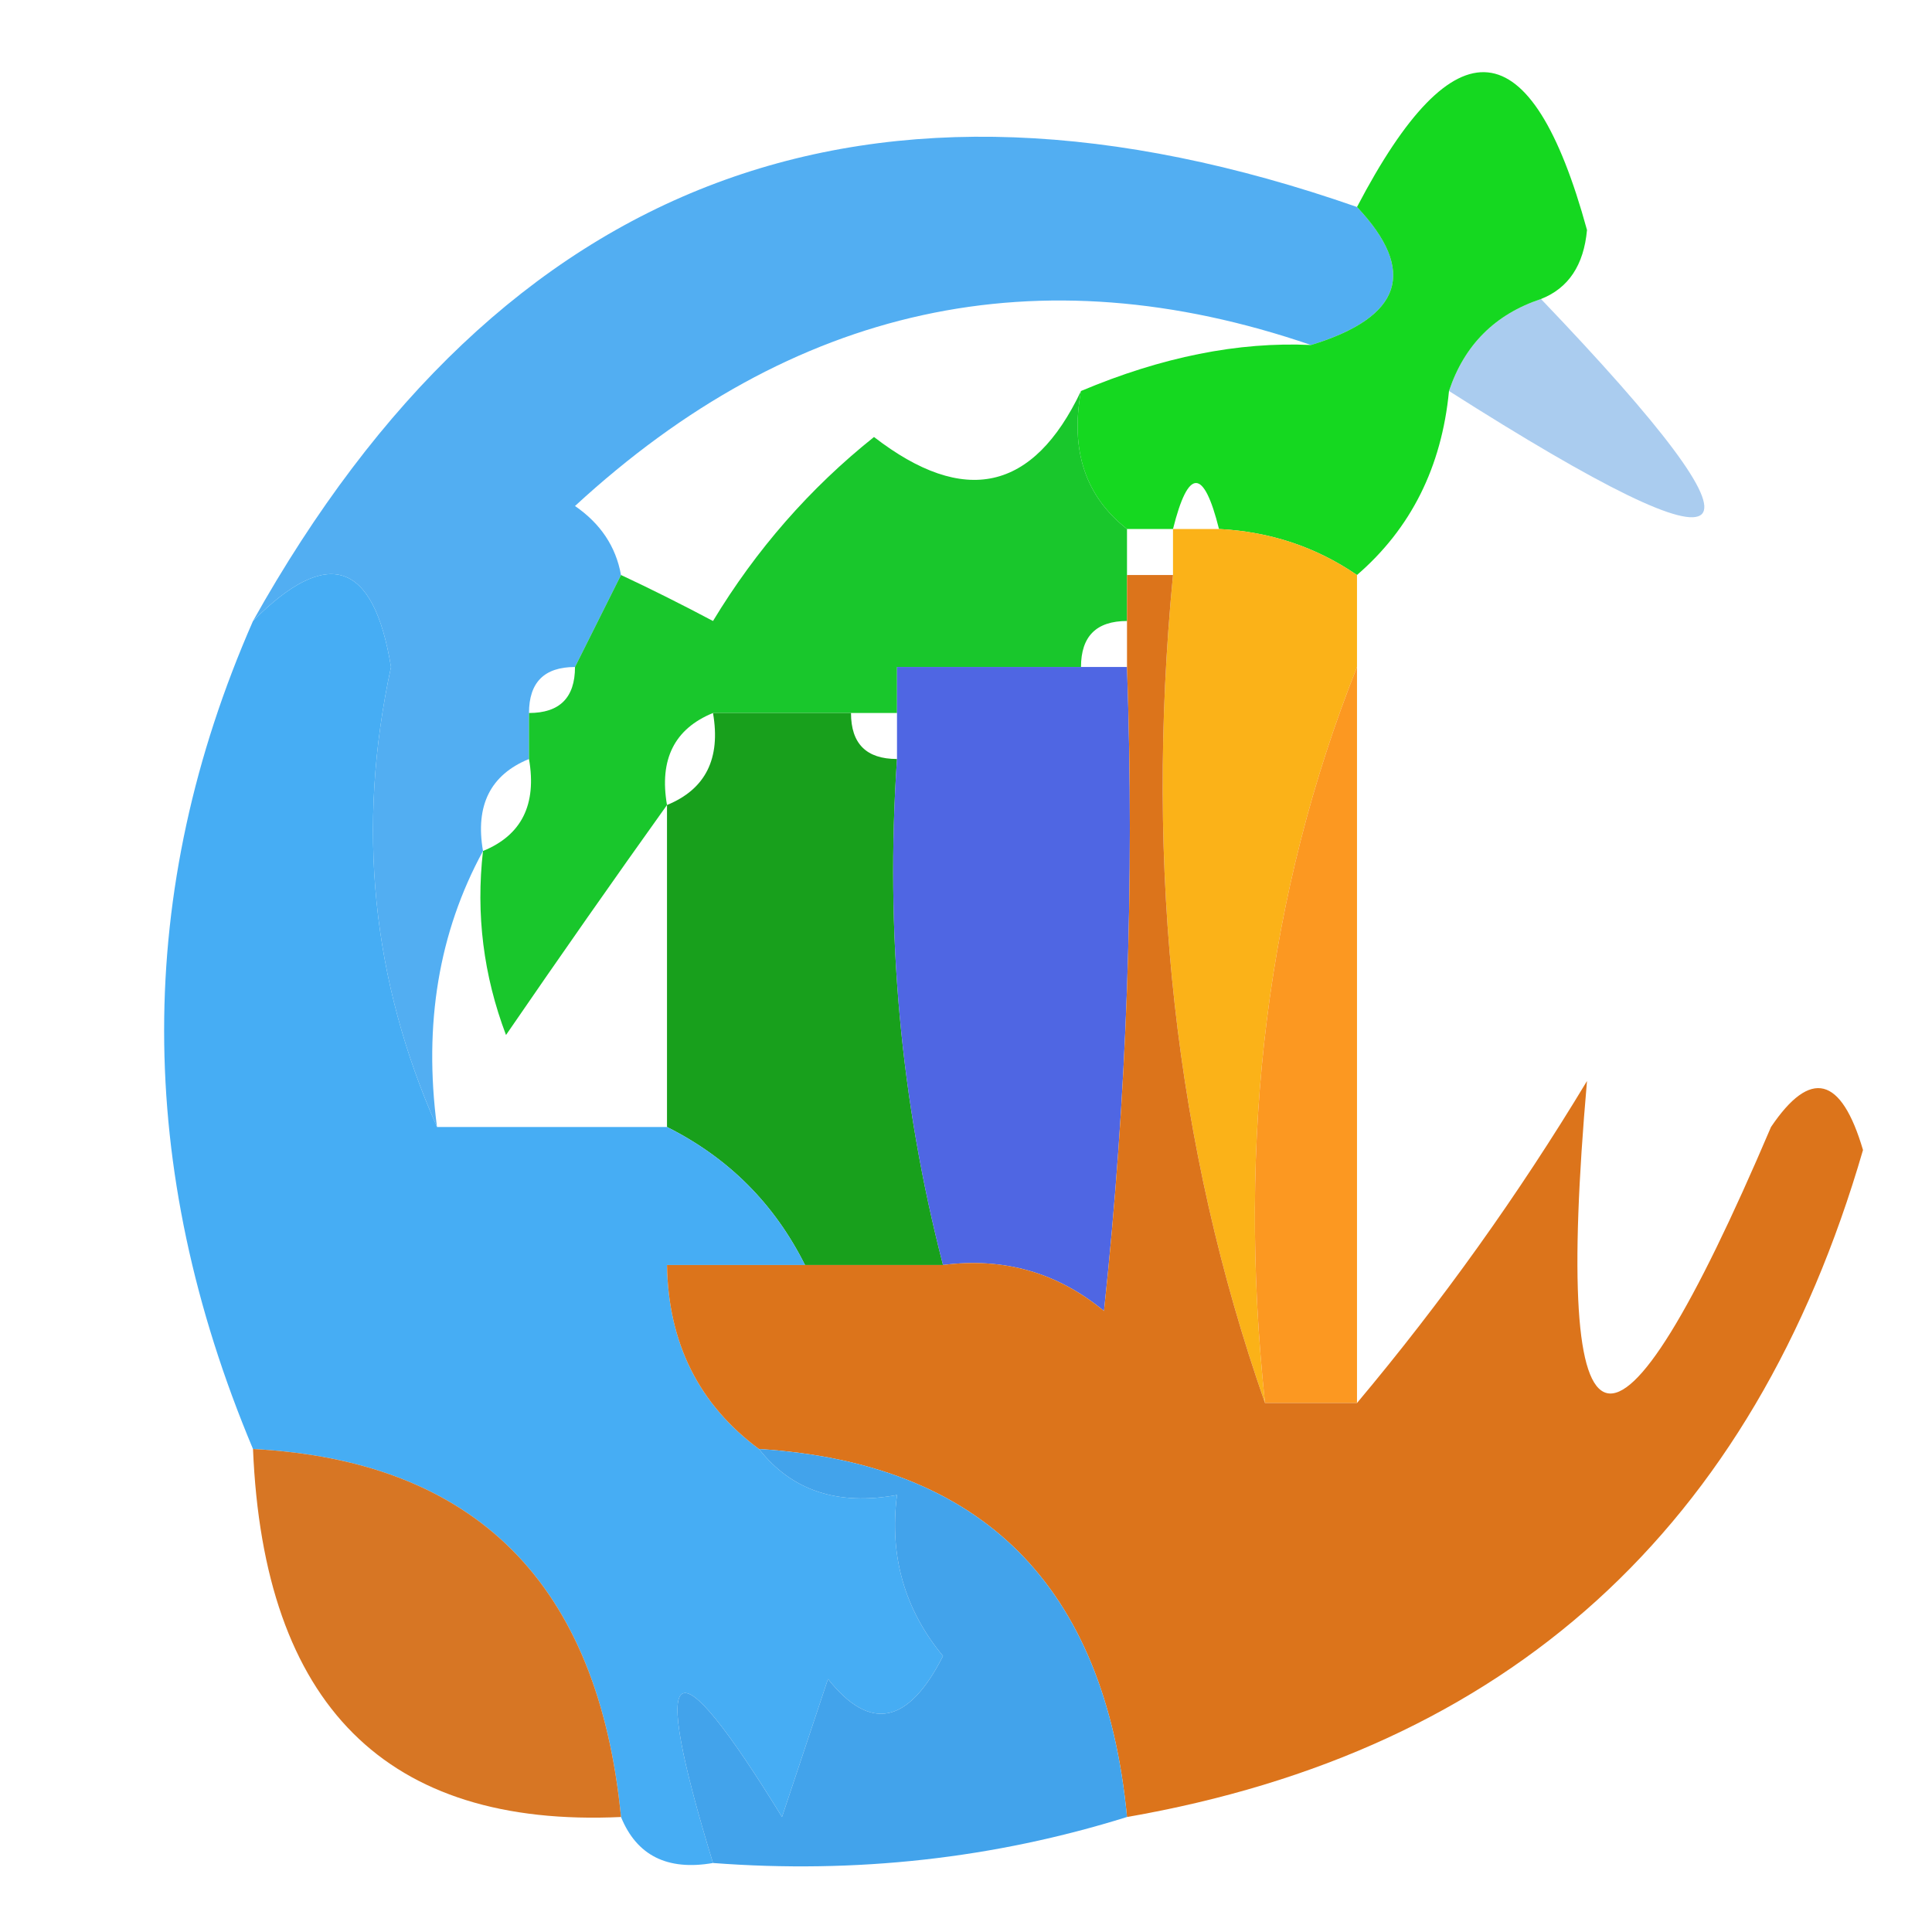
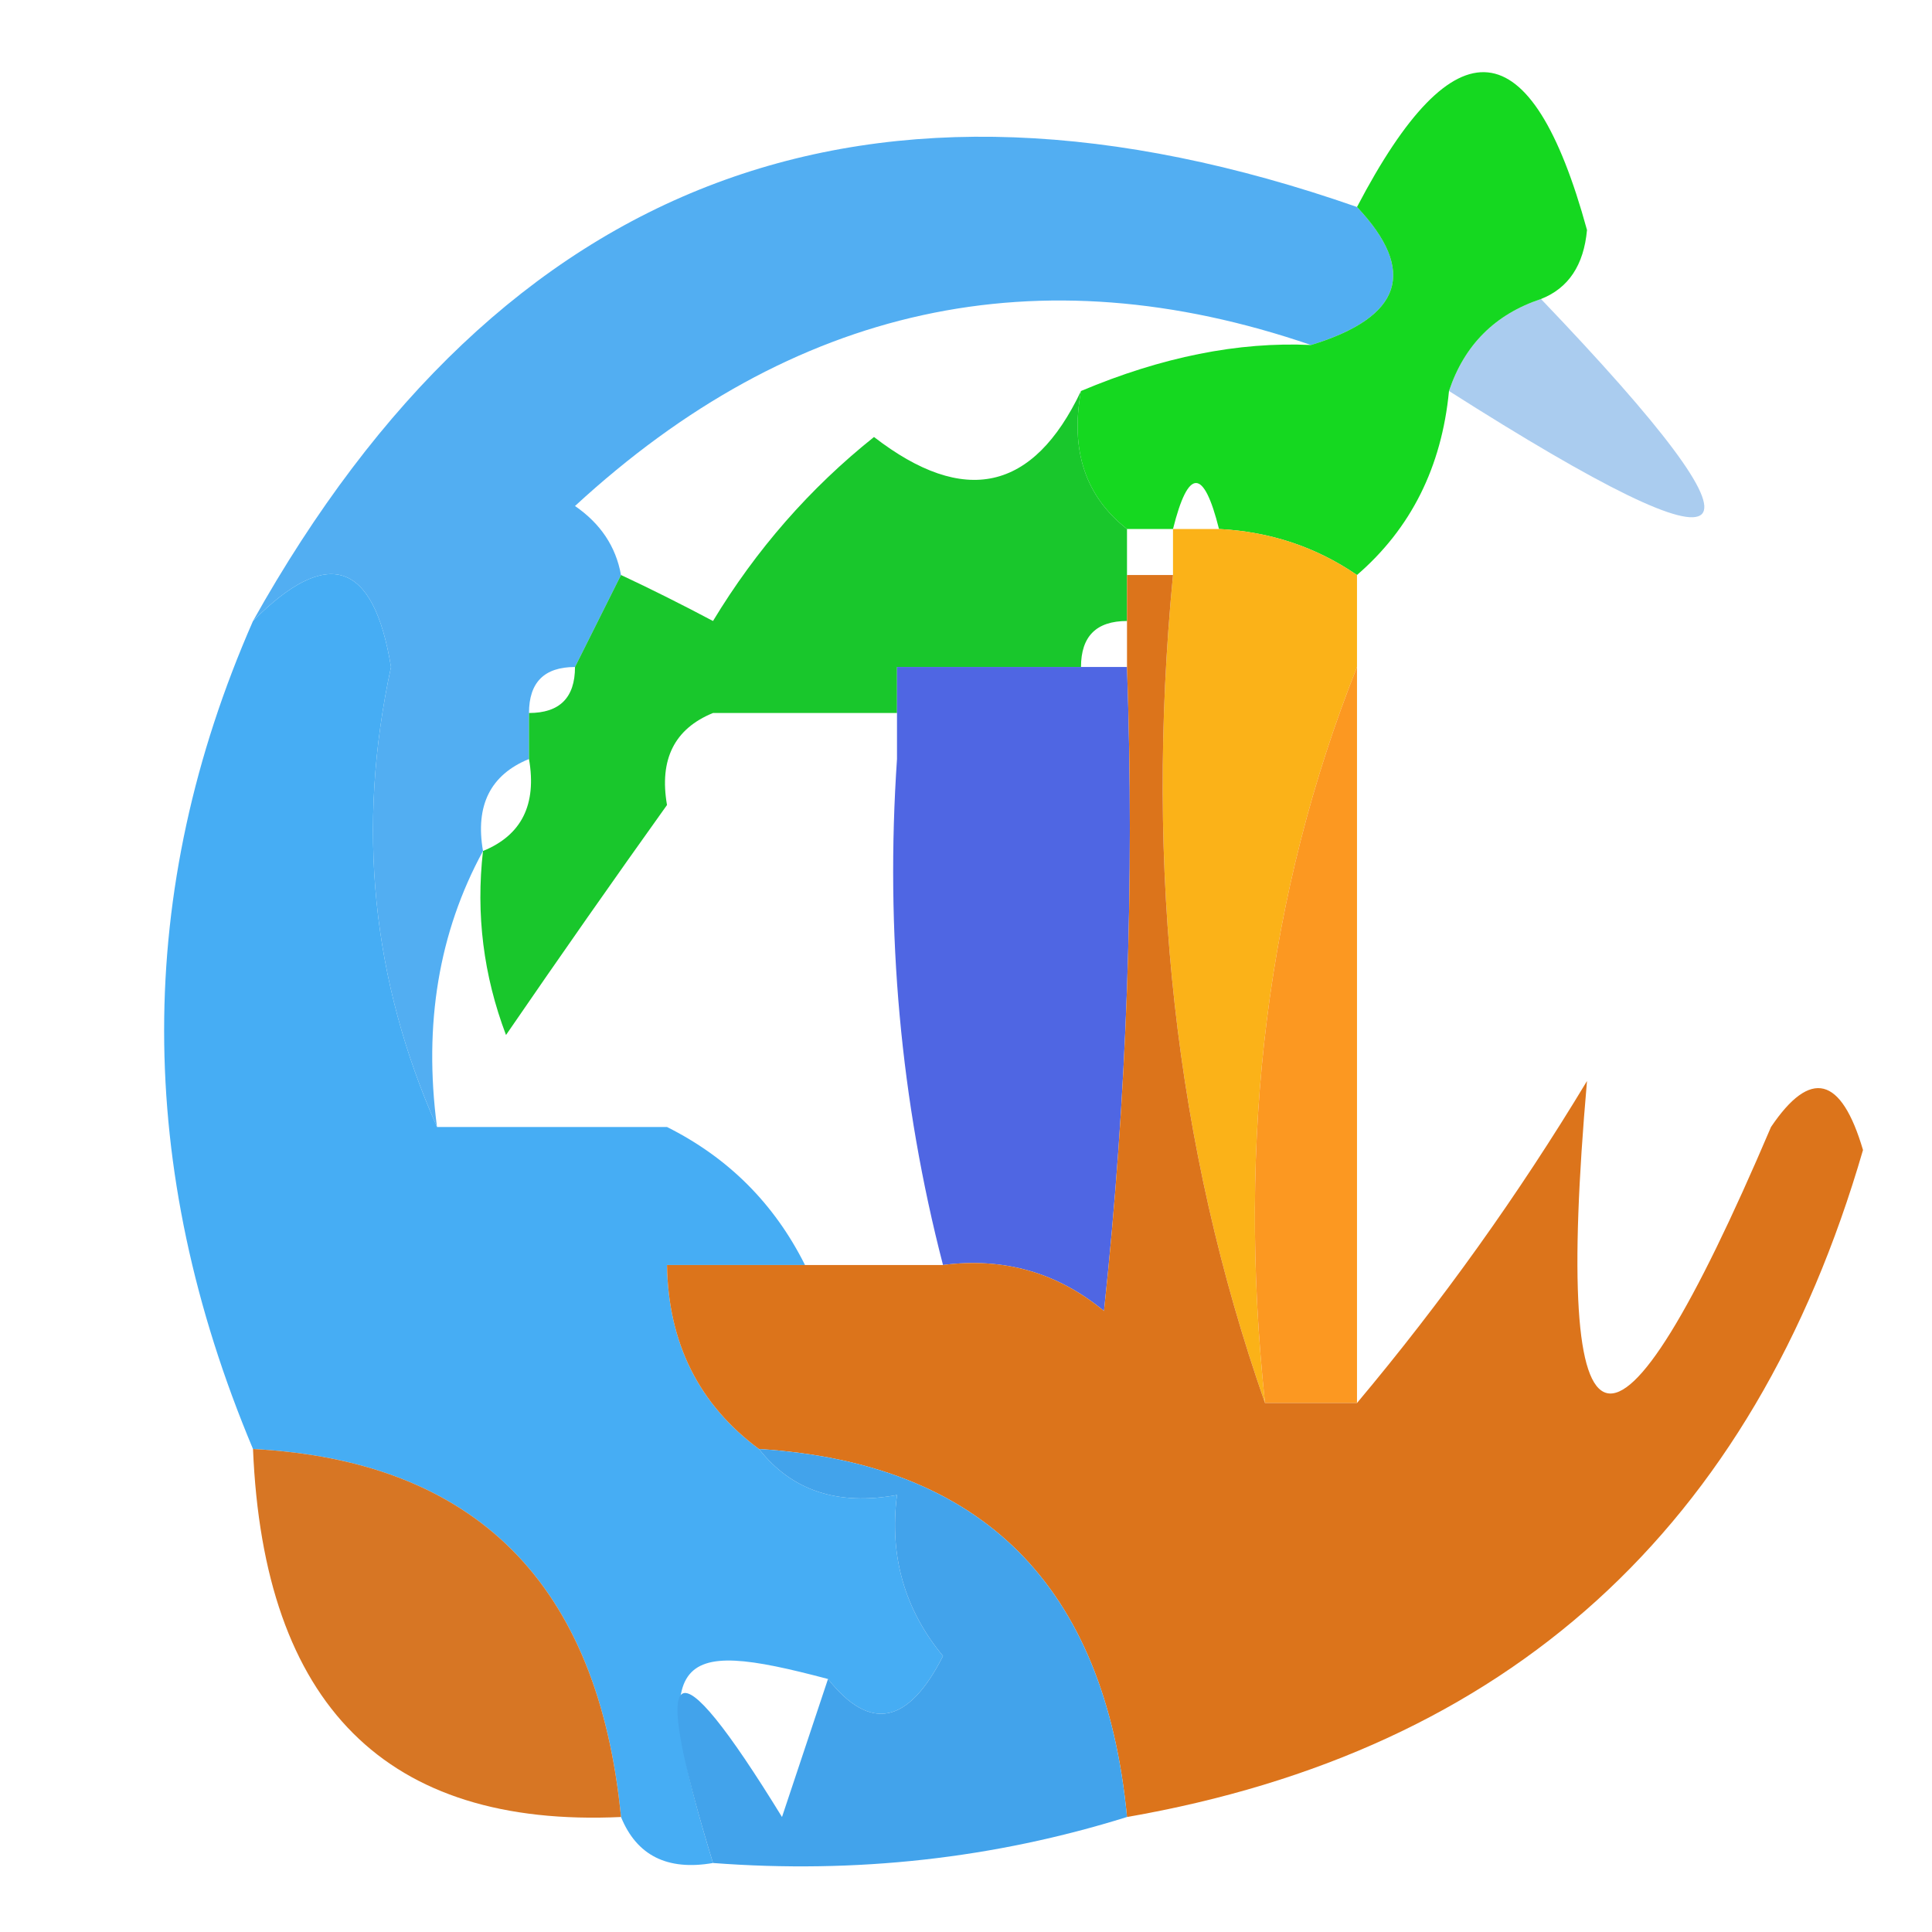
<svg xmlns="http://www.w3.org/2000/svg" version="1.1" width="42px" height="42px" style="shape-rendering:geometricPrecision; text-rendering:geometricPrecision; image-rendering:optimizeQuality; fill-rule:evenodd; clip-rule:evenodd">
  <g>
    <path style="opacity:0.898" fill="#3fa5f0" d="M 29.5,4.5 C 30.815,5.895 30.481,6.895 28.5,7.5C 22.571,5.469 17.238,6.636 12.5,11C 13.056,11.383 13.389,11.883 13.5,12.5C 13.167,13.167 12.833,13.833 12.5,14.5C 11.833,14.5 11.5,14.833 11.5,15.5C 11.5,15.833 11.5,16.167 11.5,16.5C 10.662,16.842 10.328,17.508 10.5,18.5C 9.539,20.265 9.205,22.265 9.5,24.5C 8.081,21.307 7.747,17.973 8.5,14.5C 8.124,12.197 7.124,11.863 5.5,13.5C 10.922,3.808 18.922,0.808 29.5,4.5 Z" />
  </g>
  <g>
    <path style="opacity:0.42" fill="#3685d9" d="M 33.5,6.5 C 38.827,12.069 38.16,12.736 31.5,8.5C 31.833,7.5 32.5,6.833 33.5,6.5 Z" />
  </g>
  <g>
    <path style="opacity:0.988" fill="#13d71e" d="M 33.5,6.5 C 32.5,6.833 31.833,7.5 31.5,8.5C 31.34,10.153 30.674,11.486 29.5,12.5C 28.609,11.89 27.609,11.557 26.5,11.5C 26.167,10.167 25.833,10.167 25.5,11.5C 25.167,11.5 24.833,11.5 24.5,11.5C 23.596,10.791 23.263,9.791 23.5,8.5C 25.255,7.76 26.922,7.426 28.5,7.5C 30.481,6.895 30.815,5.895 29.5,4.5C 31.626,0.432 33.293,0.598 34.5,5C 34.43,5.765 34.097,6.265 33.5,6.5 Z" />
  </g>
  <g>
    <path style="opacity:0.953" fill="#0ec422" d="M 23.5,8.5 C 23.263,9.791 23.596,10.791 24.5,11.5C 24.5,11.833 24.5,12.167 24.5,12.5C 24.5,12.833 24.5,13.167 24.5,13.5C 23.833,13.5 23.5,13.833 23.5,14.5C 23.167,14.5 22.833,14.5 22.5,14.5C 20.957,12.443 19.957,12.443 19.5,14.5C 19.5,14.833 19.5,15.167 19.5,15.5C 19.167,15.5 18.833,15.5 18.5,15.5C 17.5,15.5 16.5,15.5 15.5,15.5C 14.662,15.842 14.328,16.508 14.5,17.5C 13.356,19.1 12.189,20.767 11,22.5C 10.51,21.207 10.343,19.873 10.5,18.5C 11.338,18.158 11.672,17.492 11.5,16.5C 11.5,16.167 11.5,15.833 11.5,15.5C 12.167,15.5 12.5,15.167 12.5,14.5C 12.833,13.833 13.167,13.167 13.5,12.5C 14.15,12.804 14.816,13.137 15.5,13.5C 16.439,11.947 17.606,10.613 19,9.5C 20.963,11.016 22.463,10.683 23.5,8.5 Z M 22.5,14.5 C 21.5,14.5 20.5,14.5 19.5,14.5C 19.957,12.443 20.957,12.443 22.5,14.5 Z" />
  </g>
  <g>
    <path style="opacity:0.965" fill="#fbb011" d="M 25.5,11.5 C 25.833,11.5 26.167,11.5 26.5,11.5C 27.609,11.557 28.609,11.89 29.5,12.5C 29.5,13.167 29.5,13.833 29.5,14.5C 27.554,19.396 26.887,24.729 27.5,30.5C 25.547,24.926 24.88,18.926 25.5,12.5C 25.5,12.167 25.5,11.833 25.5,11.5 Z" />
  </g>
  <g>
    <path style="opacity:0.938" fill="#fc9214" d="M 29.5,14.5 C 29.5,19.833 29.5,25.167 29.5,30.5C 28.833,30.5 28.167,30.5 27.5,30.5C 26.887,24.729 27.554,19.396 29.5,14.5 Z" />
  </g>
  <g>
-     <path style="opacity:0.965" fill="#119d15" d="M 15.5,15.5 C 16.5,15.5 17.5,15.5 18.5,15.5C 18.5,16.167 18.833,16.5 19.5,16.5C 19.244,20.269 19.577,23.936 20.5,27.5C 19.5,27.5 18.5,27.5 17.5,27.5C 16.833,26.167 15.833,25.167 14.5,24.5C 14.5,22.167 14.5,19.833 14.5,17.5C 15.338,17.158 15.672,16.492 15.5,15.5 Z" />
-   </g>
+     </g>
  <g>
    <path style="opacity:0.898" fill="#3b55df" d="M 19.5,14.5 C 20.5,14.5 21.5,14.5 22.5,14.5C 22.833,14.5 23.167,14.5 23.5,14.5C 23.833,14.5 24.167,14.5 24.5,14.5C 24.666,19.178 24.499,23.845 24,28.5C 22.989,27.663 21.822,27.33 20.5,27.5C 19.577,23.936 19.244,20.269 19.5,16.5C 19.5,16.167 19.5,15.833 19.5,15.5C 19.5,15.167 19.5,14.833 19.5,14.5 Z" />
  </g>
  <g>
-     <path style="opacity:0.995" fill="#46adf4" d="M 9.5,24.5 C 11.167,24.5 12.833,24.5 14.5,24.5C 15.833,25.167 16.833,26.167 17.5,27.5C 16.5,27.5 15.5,27.5 14.5,27.5C 14.527,29.199 15.194,30.533 16.5,31.5C 17.209,32.404 18.209,32.737 19.5,32.5C 19.33,33.822 19.663,34.989 20.5,36C 19.747,37.487 18.914,37.654 18,36.5C 17.667,37.5 17.333,38.5 17,39.5C 14.602,35.598 14.102,35.932 15.5,40.5C 14.508,40.672 13.842,40.338 13.5,39.5C 13.005,34.421 10.338,31.754 5.5,31.5C 2.924,25.37 2.924,19.37 5.5,13.5C 7.124,11.863 8.124,12.197 8.5,14.5C 7.747,17.973 8.081,21.307 9.5,24.5 Z" />
+     <path style="opacity:0.995" fill="#46adf4" d="M 9.5,24.5 C 11.167,24.5 12.833,24.5 14.5,24.5C 15.833,25.167 16.833,26.167 17.5,27.5C 16.5,27.5 15.5,27.5 14.5,27.5C 14.527,29.199 15.194,30.533 16.5,31.5C 17.209,32.404 18.209,32.737 19.5,32.5C 19.33,33.822 19.663,34.989 20.5,36C 19.747,37.487 18.914,37.654 18,36.5C 14.602,35.598 14.102,35.932 15.5,40.5C 14.508,40.672 13.842,40.338 13.5,39.5C 13.005,34.421 10.338,31.754 5.5,31.5C 2.924,25.37 2.924,19.37 5.5,13.5C 7.124,11.863 8.124,12.197 8.5,14.5C 7.747,17.973 8.081,21.307 9.5,24.5 Z" />
  </g>
  <g>
    <path style="opacity:0.999" fill="#dc741b" d="M 24.5,12.5 C 24.833,12.5 25.167,12.5 25.5,12.5C 24.88,18.926 25.547,24.926 27.5,30.5C 28.167,30.5 28.833,30.5 29.5,30.5C 31.346,28.3 33.013,25.967 34.5,23.5C 33.737,32.212 35.071,32.545 38.5,24.5C 39.359,23.226 40.026,23.392 40.5,25C 38.112,33.227 32.778,38.061 24.5,39.5C 24.019,34.473 21.352,31.806 16.5,31.5C 15.194,30.533 14.527,29.199 14.5,27.5C 15.5,27.5 16.5,27.5 17.5,27.5C 18.5,27.5 19.5,27.5 20.5,27.5C 21.822,27.33 22.989,27.663 24,28.5C 24.499,23.845 24.666,19.178 24.5,14.5C 24.5,14.167 24.5,13.833 24.5,13.5C 24.5,13.167 24.5,12.833 24.5,12.5 Z" />
  </g>
  <g>
    <path style="opacity:0.943" fill="#d56e18" d="M 5.5,31.5 C 10.338,31.754 13.005,34.421 13.5,39.5C 8.398,39.736 5.731,37.069 5.5,31.5 Z" />
  </g>
  <g>
    <path style="opacity:1" fill="#42a3eb" d="M 16.5,31.5 C 21.352,31.806 24.019,34.473 24.5,39.5C 21.608,40.403 18.608,40.736 15.5,40.5C 14.102,35.932 14.602,35.598 17,39.5C 17.333,38.5 17.667,37.5 18,36.5C 18.914,37.654 19.747,37.487 20.5,36C 19.663,34.989 19.33,33.822 19.5,32.5C 18.209,32.737 17.209,32.404 16.5,31.5 Z" />
  </g>
</svg>